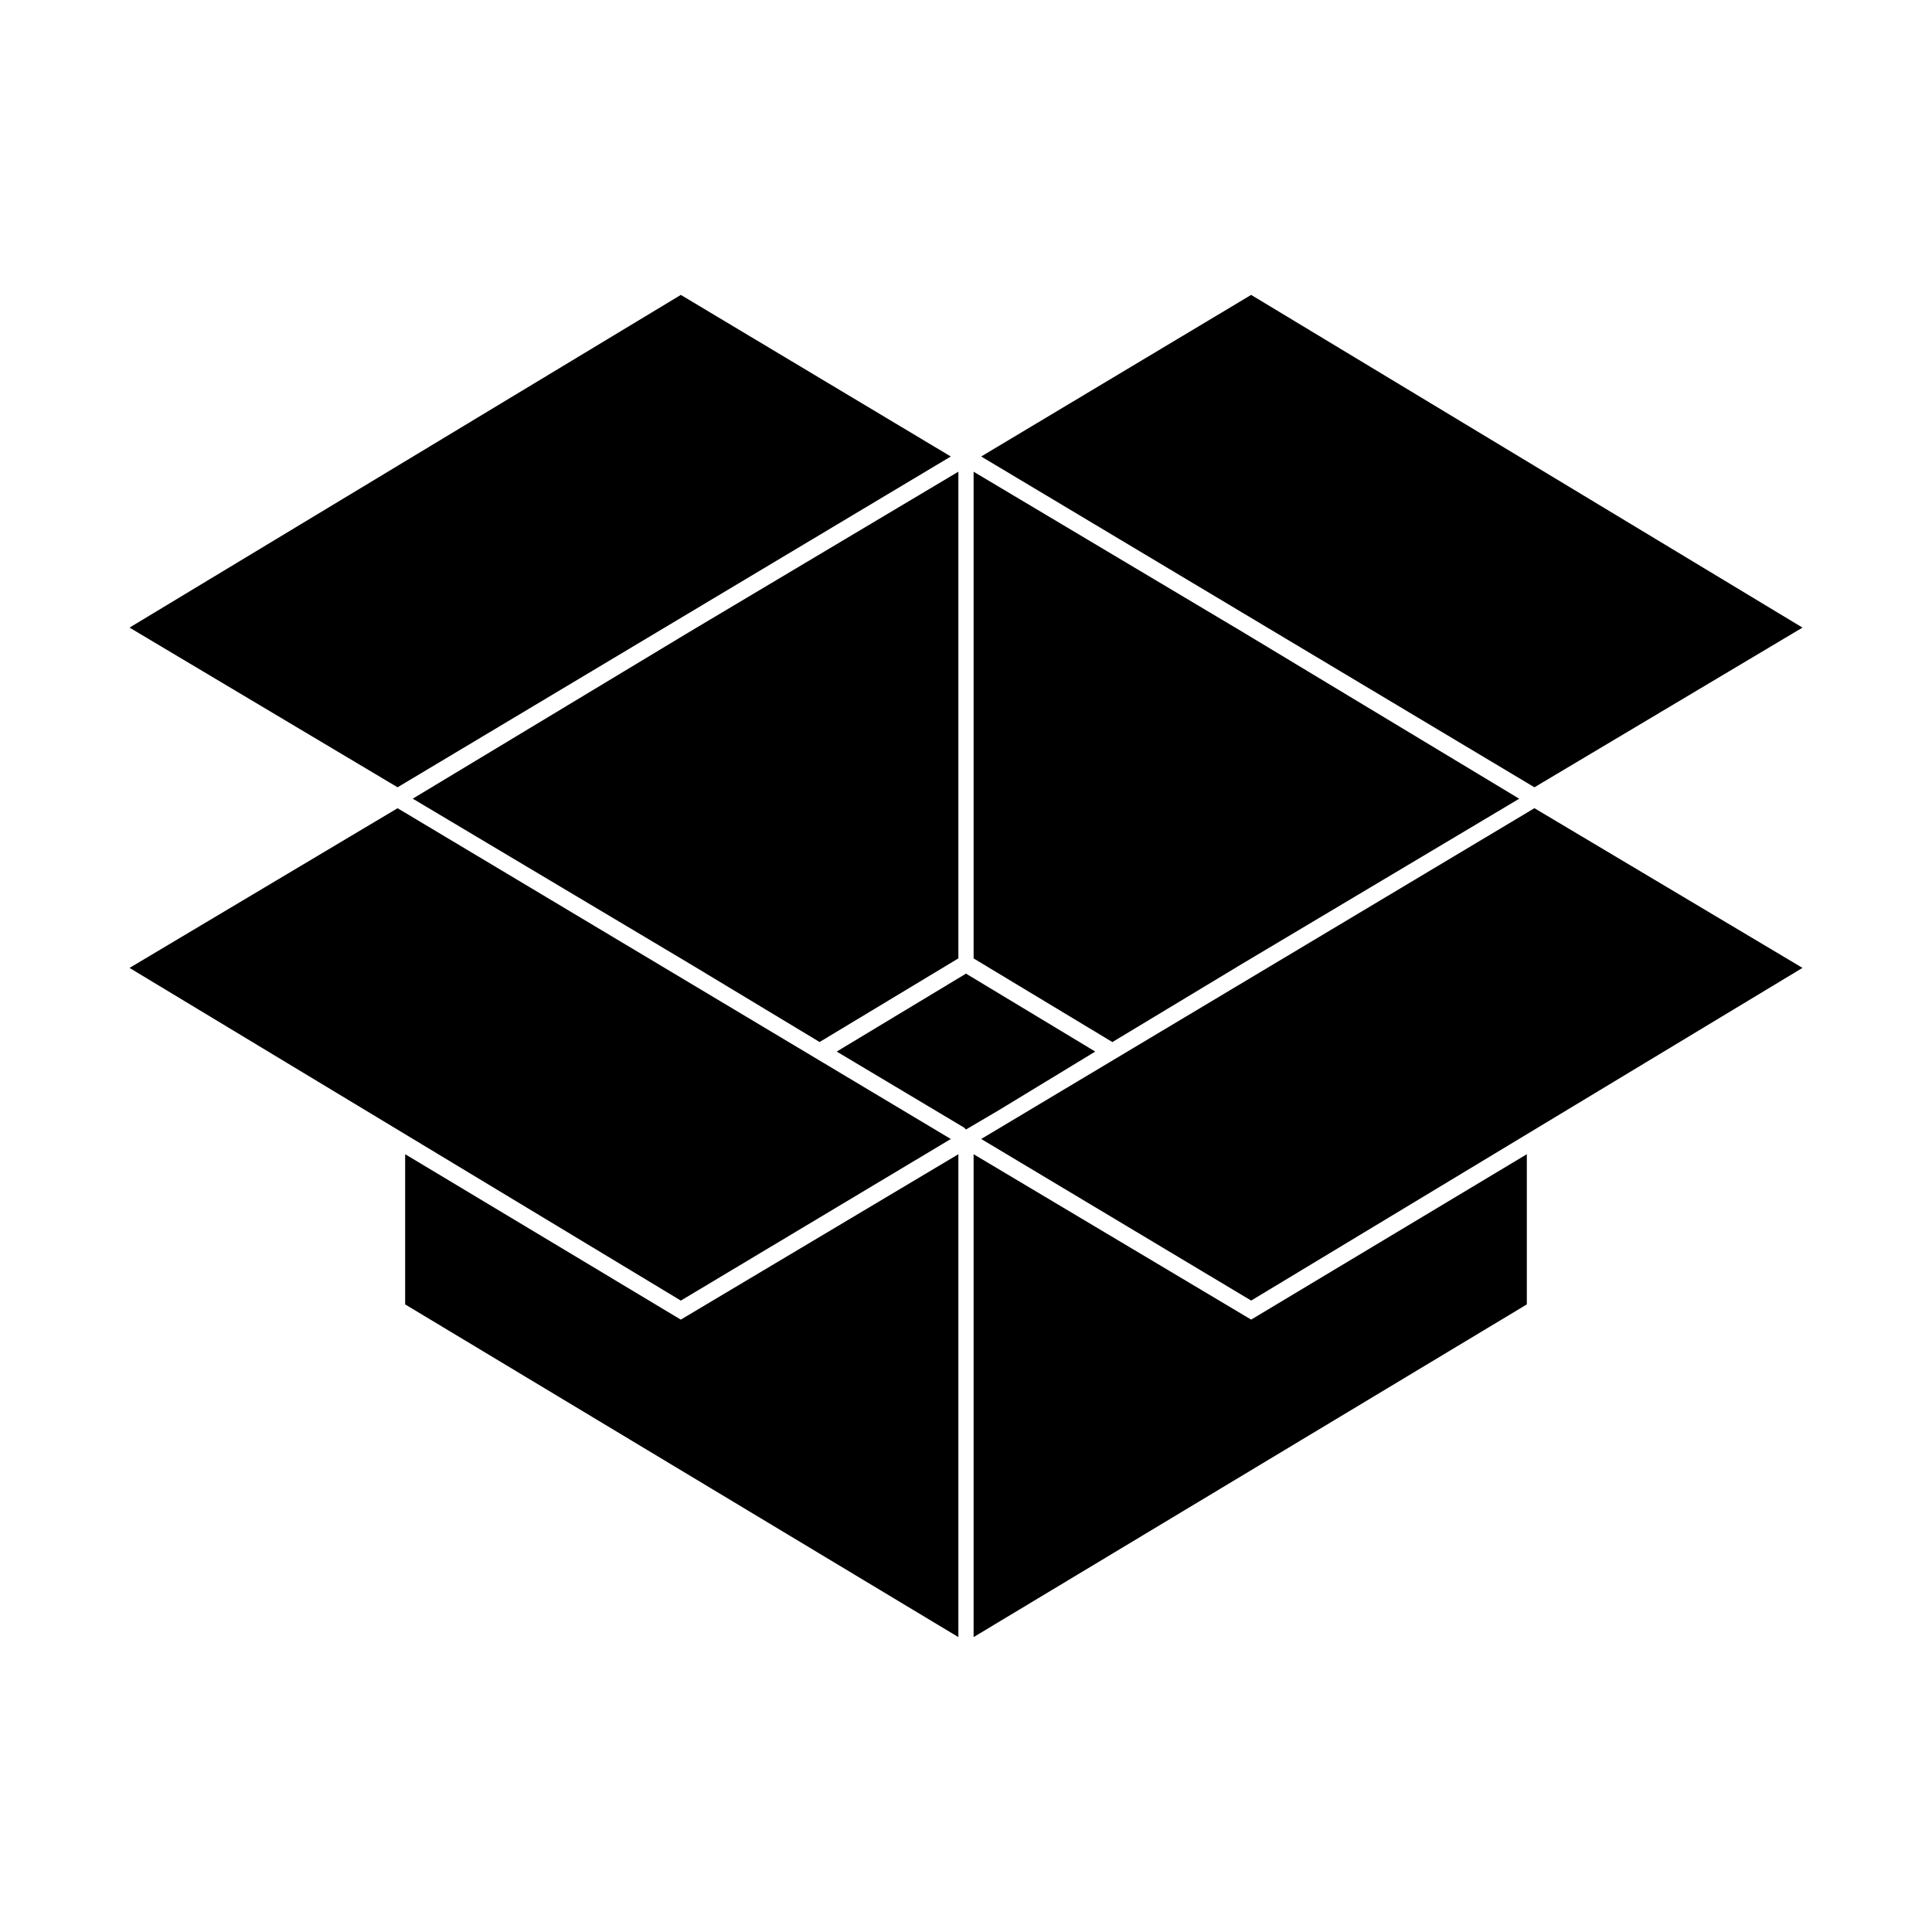
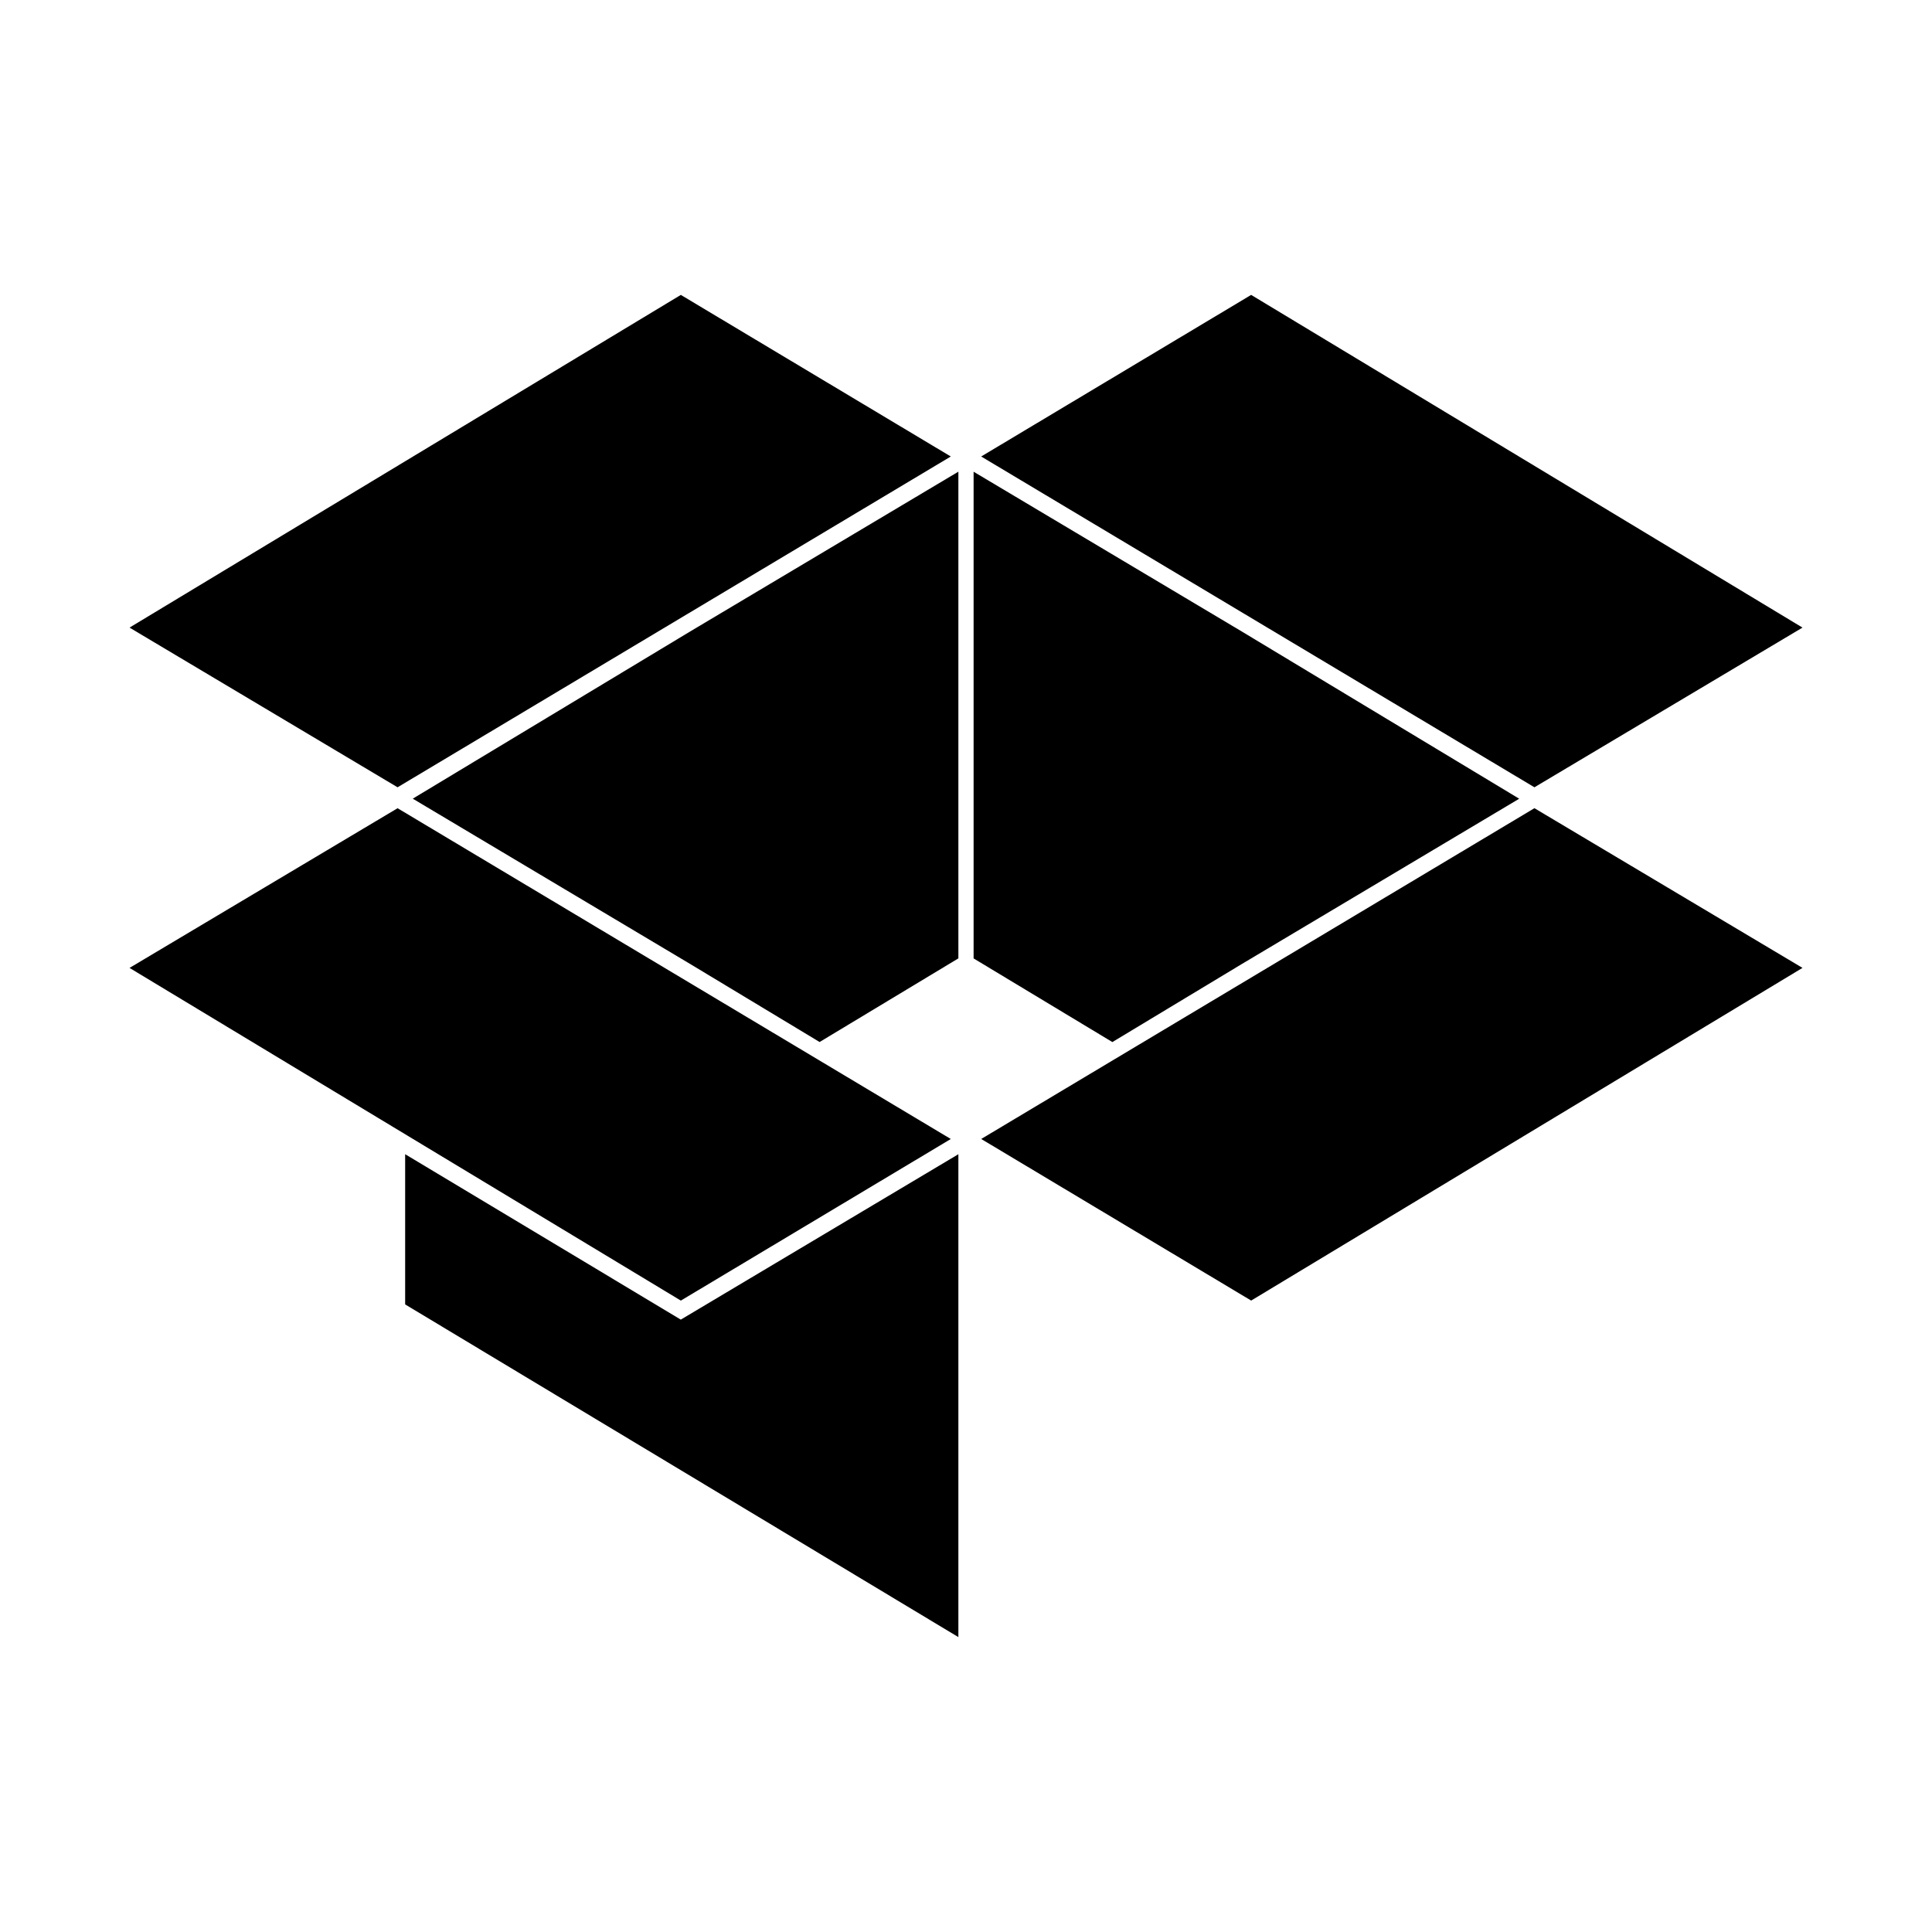
<svg xmlns="http://www.w3.org/2000/svg" fill="#000000" width="800px" height="800px" version="1.1" viewBox="144 144 512 512">
  <g>
-     <path d="m397.98 449.88-73.559 43.832-73.051-43.832v39.801l146.61 88.168z" />
-     <path d="m475.57 493.71-73.555-43.832v127.97l146.61-88.168v-39.801z" />
+     <path d="m397.98 449.88-73.559 43.832-73.051-43.832v39.801l146.61 88.168" />
    <path d="m473.05 311.33-71.035-42.32v128.98l36.777 22.168 34.258-20.656 73.555-43.832z" />
    <path d="m397.98 397.98v-128.98l-71.039 42.32-73.555 44.336 73.555 43.832 34.262 20.656z" />
-     <path d="m400 402.02-34.262 20.656 33.758 20.152 0.504 0.5 8.562-5.035 25.695-15.617z" />
    <path d="m324.43 488.67 71.543-42.824-146.61-87.66-71.035 42.32z" />
    <path d="m621.68 400.5-71.039-42.32-146.61 87.66 71.543 42.824z" />
    <path d="m249.36 352.64 146.61-87.664-71.543-42.824-146.1 88.168z" />
    <path d="m550.64 352.64 71.039-42.32-146.11-88.168-71.543 42.824z" />
  </g>
</svg>